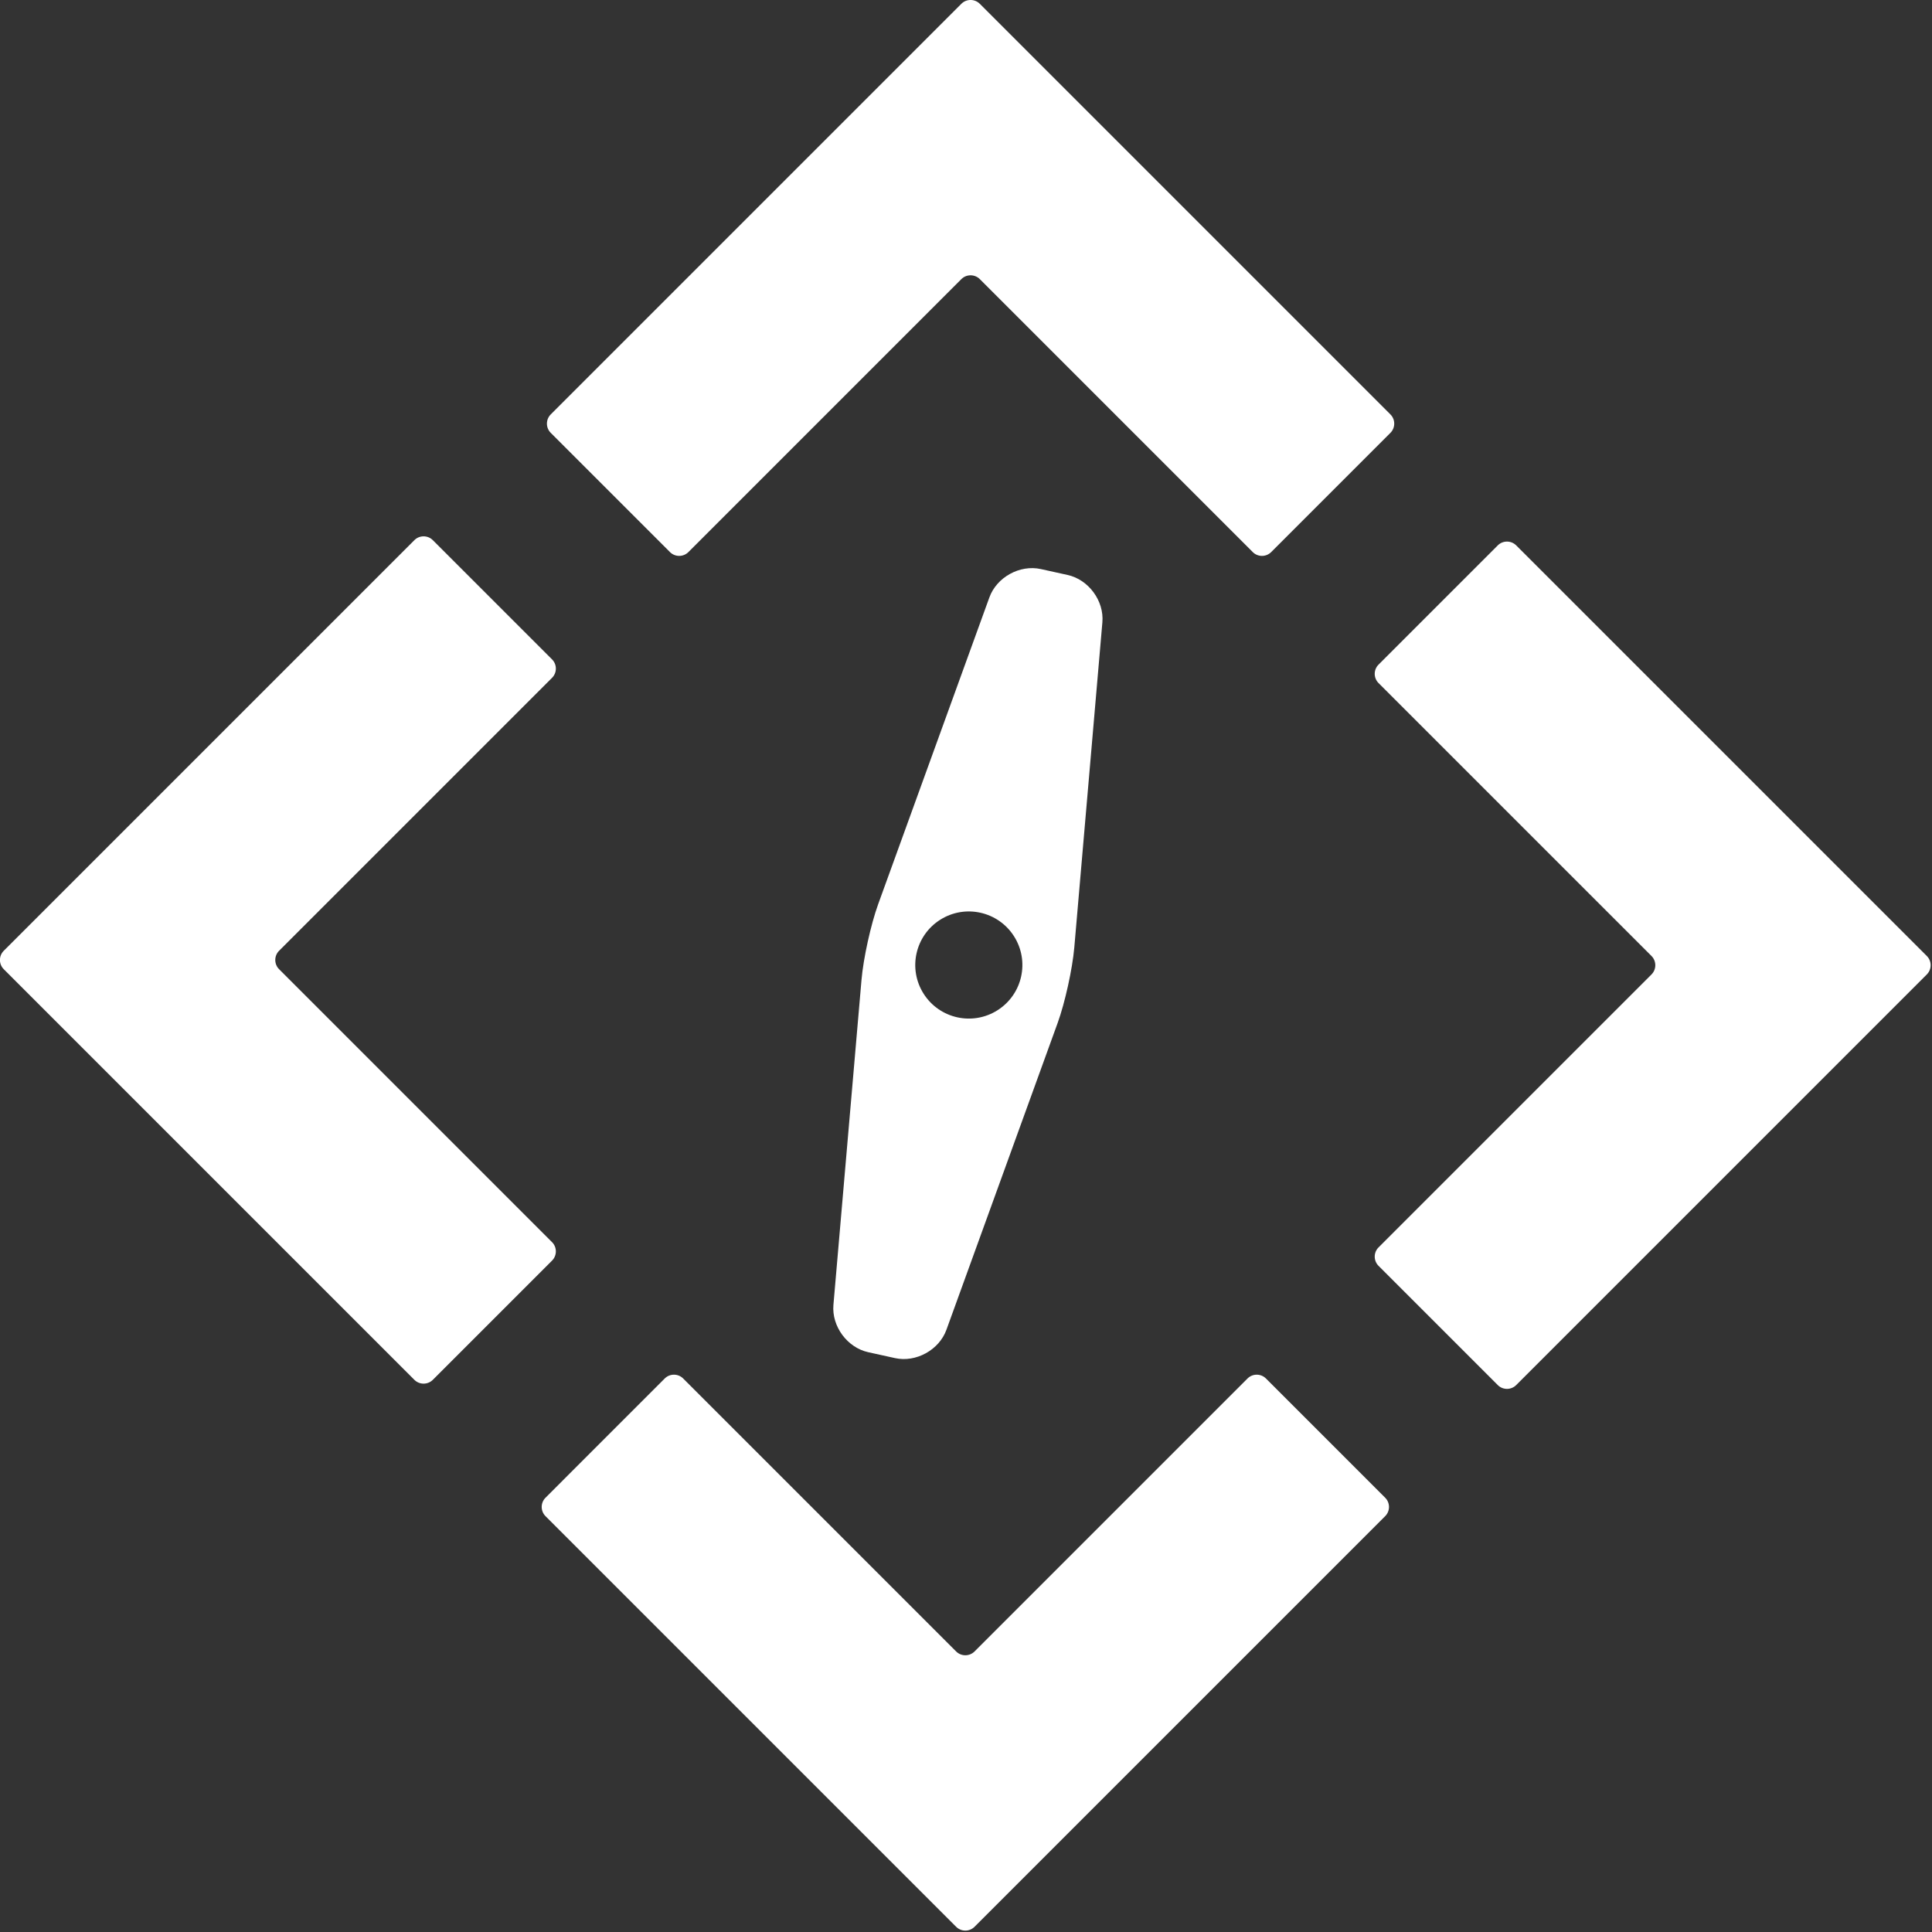
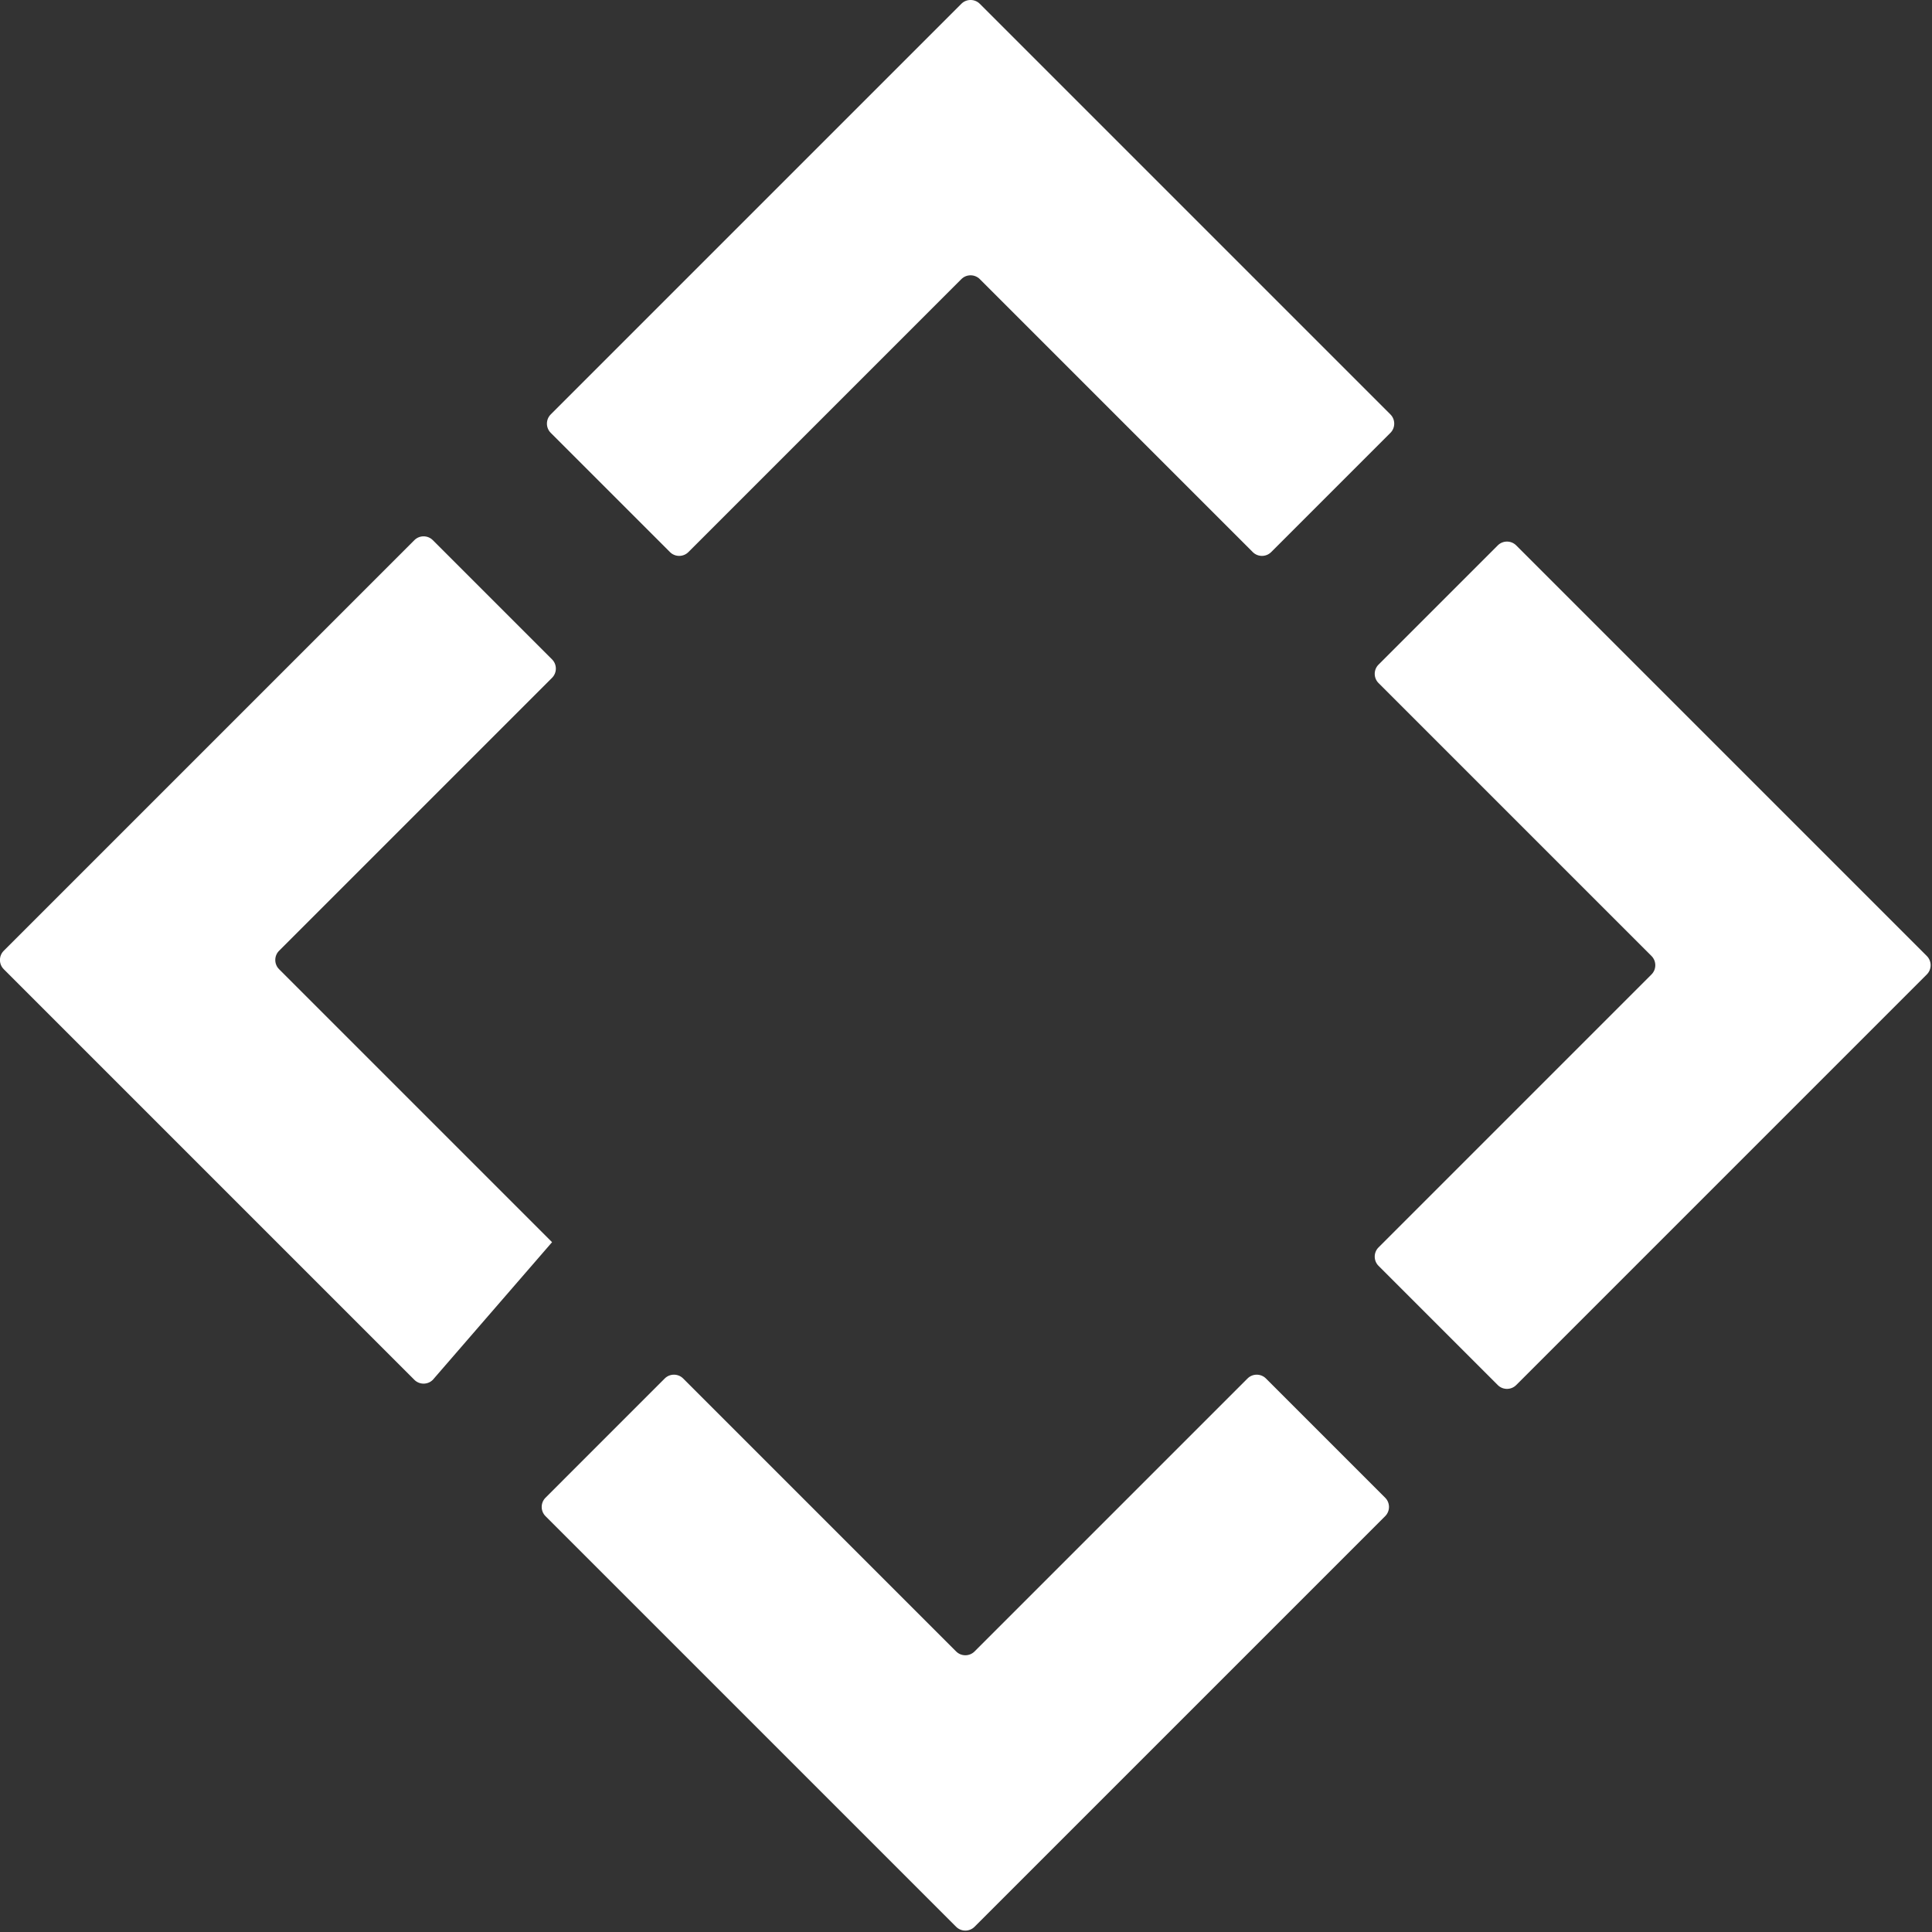
<svg xmlns="http://www.w3.org/2000/svg" width="100%" height="100%" viewBox="0 0 396 396" version="1.1" xml:space="preserve" style="fill-rule:evenodd;clip-rule:evenodd;stroke-linejoin:round;stroke-miterlimit:2;">
  <rect x="0" y="0" width="396" height="396" fill="#333333" stroke="none" />
  <g id="arrow-bottom" transform="matrix(2.667,0,0,2.667,111.809,366.716)">
    <path d="M0,-20.98C-0.389,-21.369 -0.389,-22.005 0,-22.394L9.165,-31.56C9.554,-31.949 10.191,-31.949 10.58,-31.56L31.56,-10.58C31.949,-10.191 32.585,-10.191 32.974,-10.58L53.955,-31.56C54.343,-31.949 54.98,-31.949 55.369,-31.56L64.534,-22.394C64.923,-22.005 64.923,-21.369 64.534,-20.98L32.974,10.58C32.585,10.969 31.949,10.969 31.56,10.58L0,-20.98Z" style="fill:white;fill-rule:nonzero;" />
  </g>
  <g id="arrow-top" transform="matrix(2.667,0,0,2.667,112.881,25.221)">
    <path d="M0,23.808C-0.389,23.419 -0.389,22.783 0,22.394L31.56,-9.166C31.949,-9.555 32.586,-9.555 32.975,-9.166L64.535,22.394C64.924,22.783 64.924,23.419 64.535,23.808L55.369,32.974C54.98,33.363 54.344,33.363 53.955,32.974L32.975,11.993C32.586,11.605 31.949,11.605 31.56,11.993L10.58,32.974C10.191,33.363 9.555,33.363 9.166,32.974L0,23.808Z" style="fill:white;fill-rule:nonzero;" />
  </g>
  <g id="arrow-left" transform="matrix(2.667,0,0,2.667,84.938,282.824)">
-     <path d="M0,-64.534C0.389,-64.923 1.025,-64.923 1.414,-64.534L10.58,-55.368C10.969,-54.98 10.969,-54.343 10.58,-53.954L-10.4,-32.974C-10.789,-32.585 -10.789,-31.949 -10.4,-31.56L10.58,-10.58C10.969,-10.191 10.969,-9.554 10.58,-9.165L1.414,0.001C1.025,0.389 0.389,0.389 0,0.001L-31.56,-31.56C-31.949,-31.949 -31.949,-32.585 -31.56,-32.974L0,-64.534Z" style="fill:white;fill-rule:nonzero;" />
+     <path d="M0,-64.534C0.389,-64.923 1.025,-64.923 1.414,-64.534L10.58,-55.368C10.969,-54.98 10.969,-54.343 10.58,-53.954L-10.4,-32.974C-10.789,-32.585 -10.789,-31.949 -10.4,-31.56L10.58,-10.58L1.414,0.001C1.025,0.389 0.389,0.389 0,0.001L-31.56,-31.56C-31.949,-31.949 -31.949,-32.585 -31.56,-32.974L0,-64.534Z" style="fill:white;fill-rule:nonzero;" />
  </g>
  <g id="arrow-right" transform="matrix(2.667,0,0,2.667,306.999,283.899)">
    <path d="M0,-64.535C0.389,-64.924 1.025,-64.924 1.414,-64.535L32.974,-32.975C33.363,-32.586 33.363,-31.949 32.974,-31.561L1.414,-0C1.025,0.389 0.389,0.389 0,-0L-9.166,-9.166C-9.555,-9.555 -9.555,-10.191 -9.166,-10.58L11.815,-31.561C12.203,-31.949 12.203,-32.586 11.815,-32.975L-9.166,-53.955C-9.555,-54.344 -9.555,-54.98 -9.166,-55.369L0,-64.535Z" style="fill:white;fill-rule:nonzero;" />
  </g>
-   <path id="pointer" d="M176.583,200.819C176.962,196.435 178.498,189.464 179.999,185.328L202.797,122.44C204.298,118.304 209.039,115.693 213.335,116.64L218.831,117.853C223.127,118.8 226.333,123.16 225.954,127.544L220.199,194.189C219.821,198.573 218.285,205.544 216.783,209.68L193.986,272.568C192.487,276.707 187.743,279.315 183.447,278.368L177.951,277.157C173.655,276.208 170.447,271.848 170.826,267.464L176.583,200.819ZM204.488,207.05C209.598,203.786 211.094,196.999 207.83,191.89C204.566,186.778 197.779,185.282 192.67,188.546C187.56,191.81 186.064,198.599 189.328,203.708C192.59,208.818 199.379,210.314 204.488,207.05Z" style="fill:white;fill-rule:nonzero;" />
</svg>